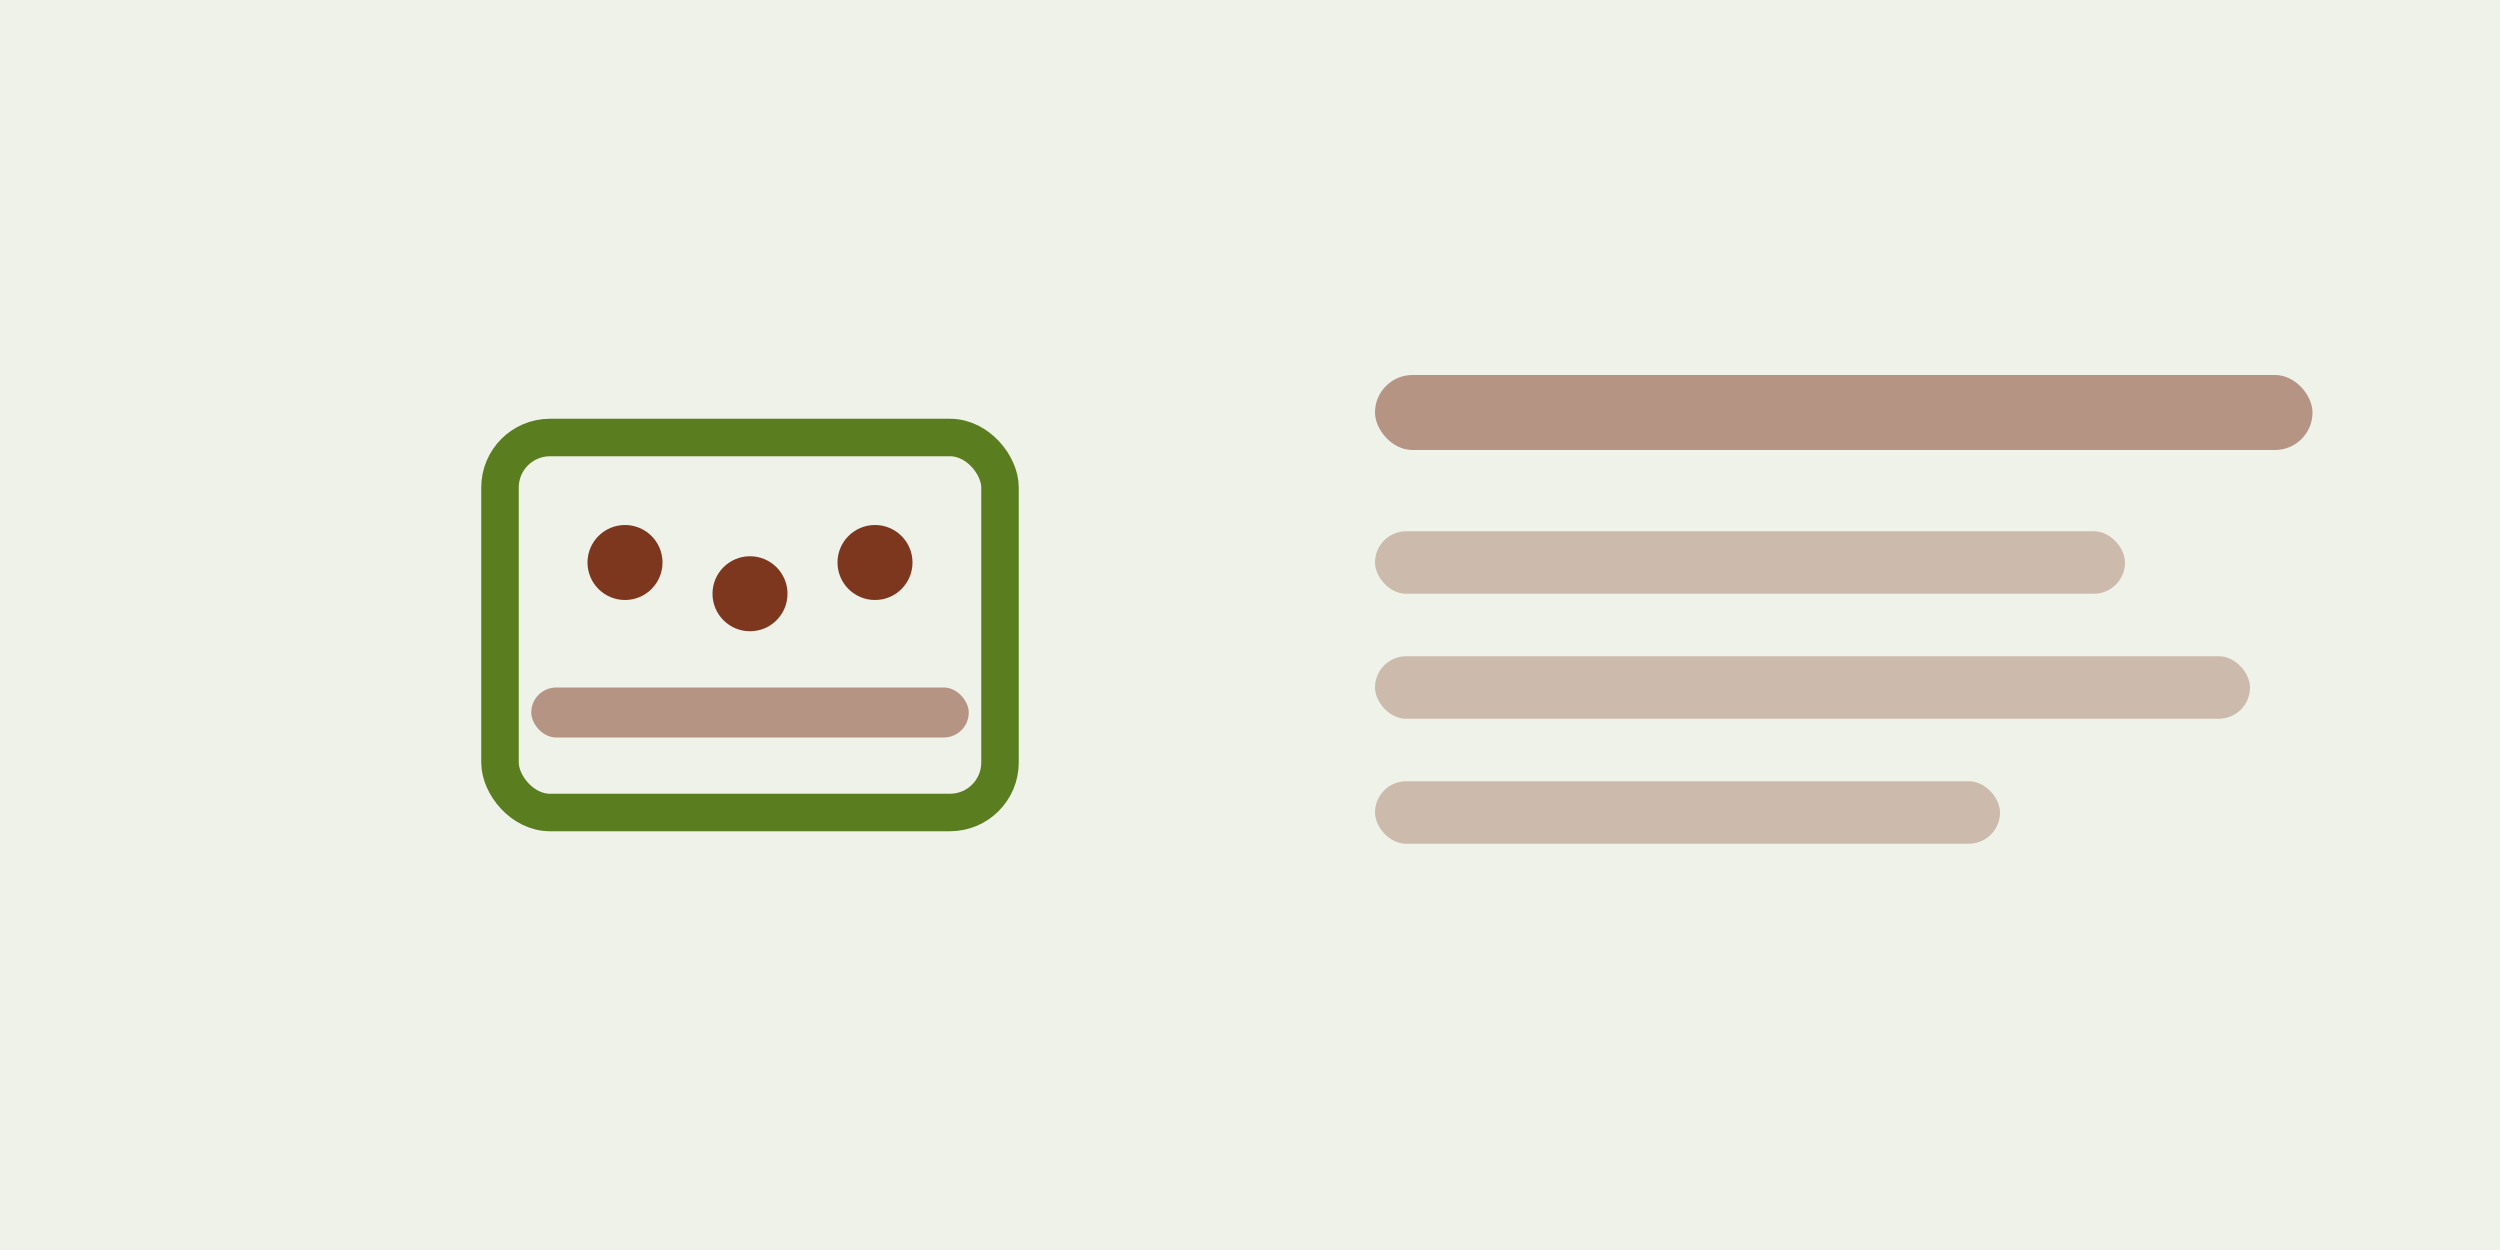
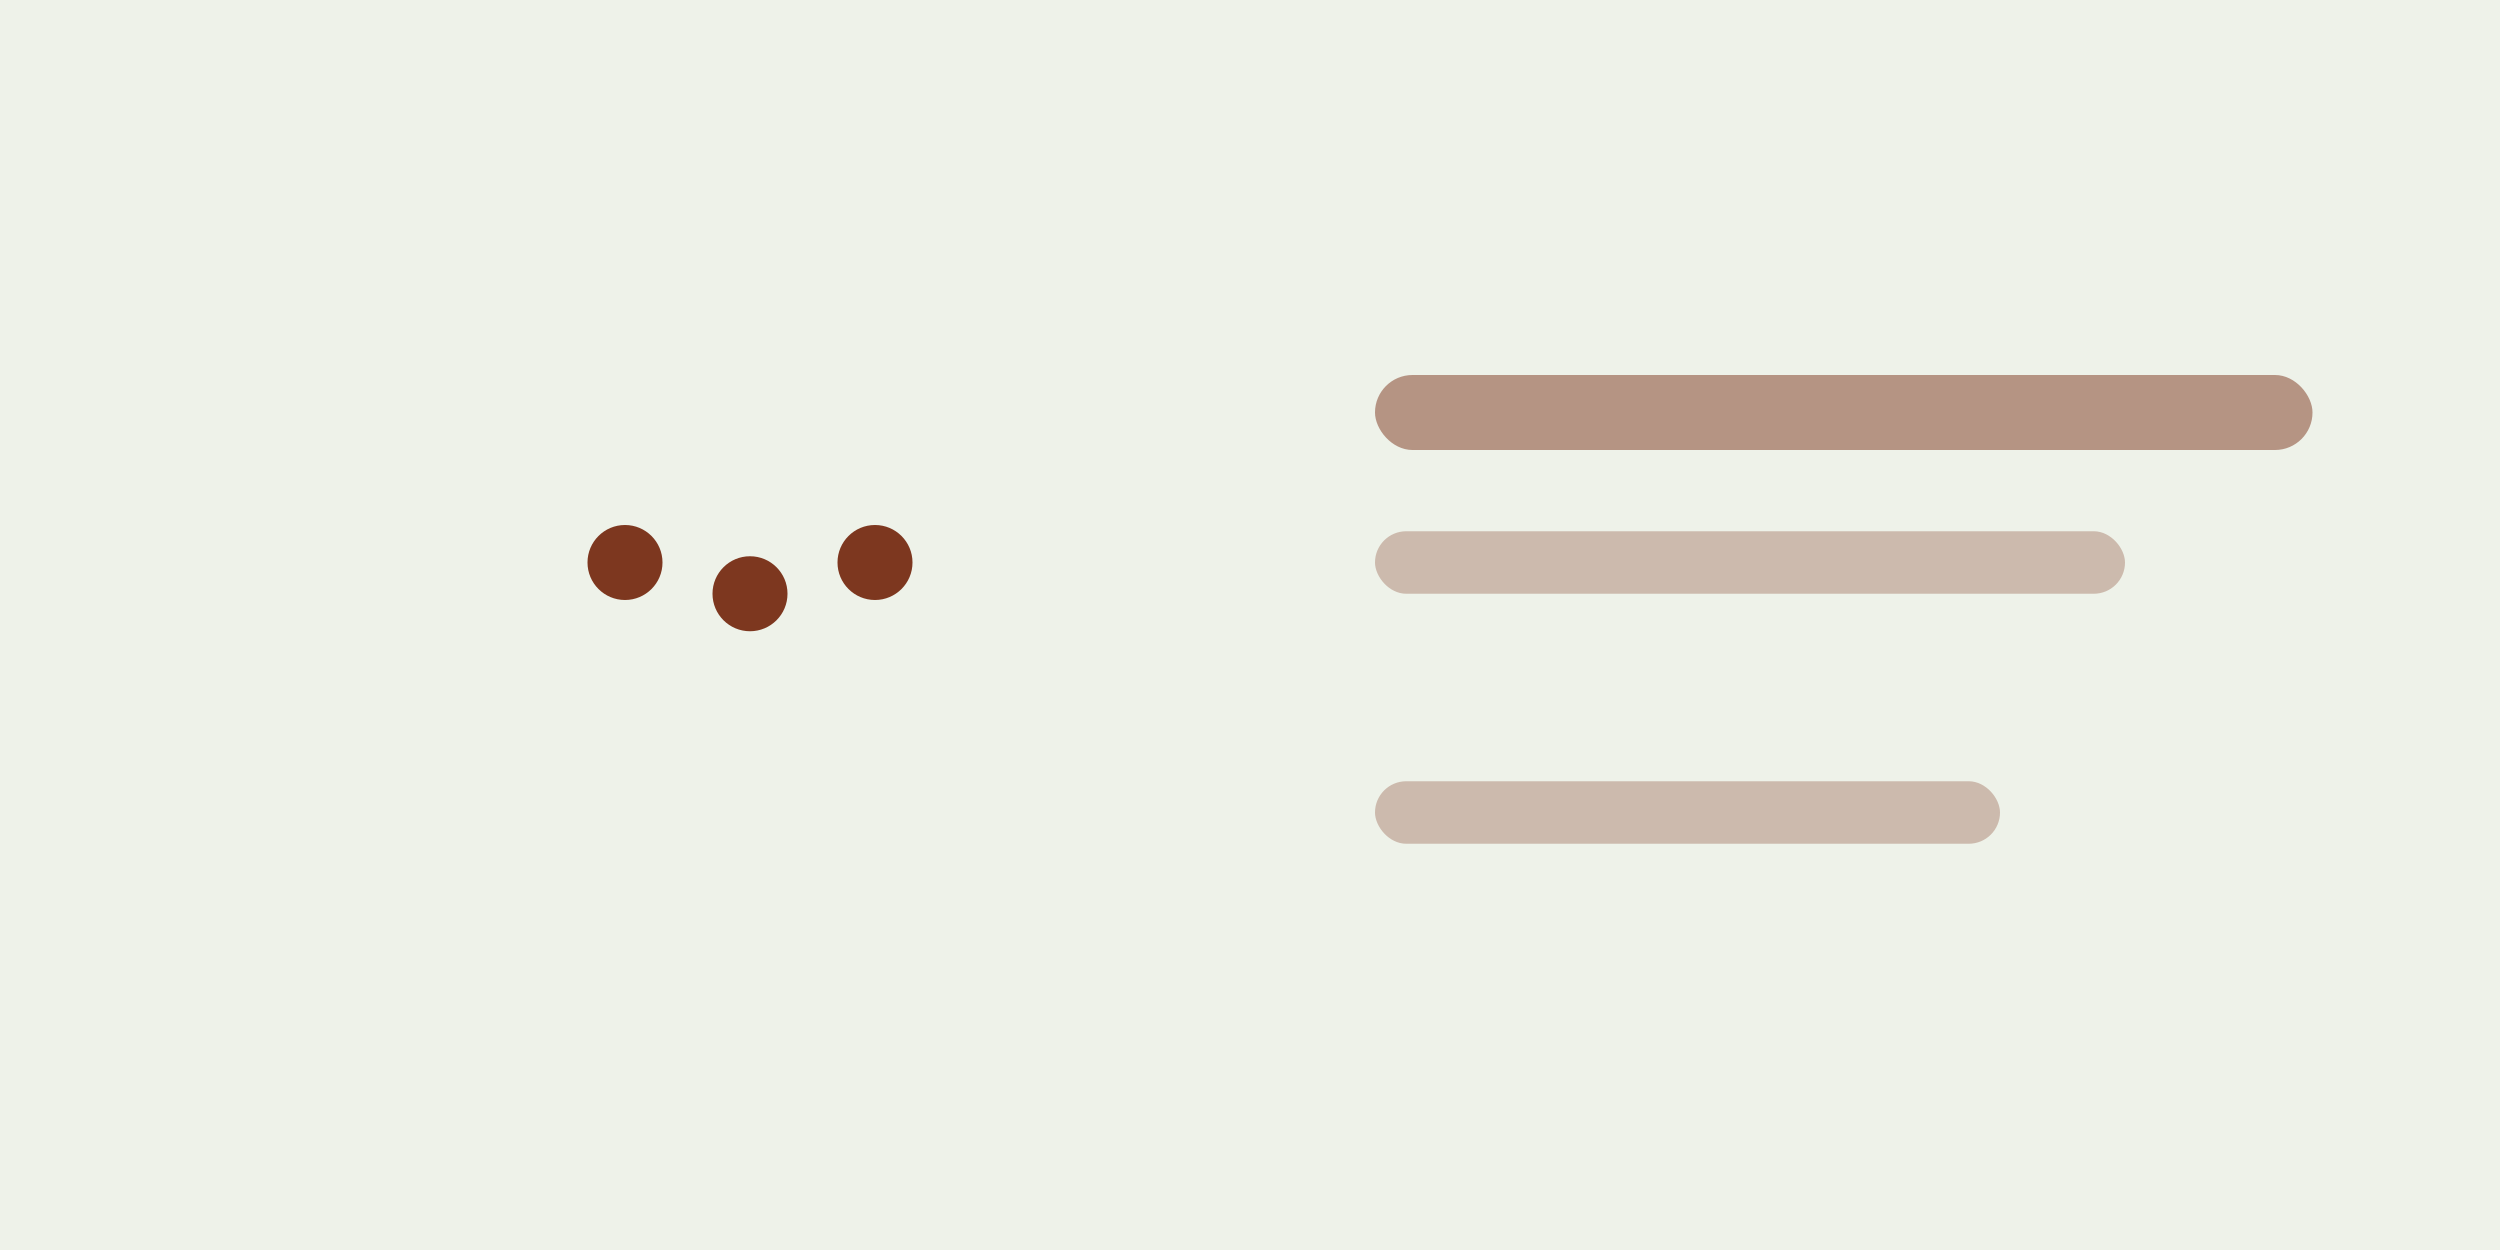
<svg xmlns="http://www.w3.org/2000/svg" viewBox="0 0 400 200">
  <rect width="400" height="200" fill="#597d1f" opacity="0.1" />
-   <rect x="80" y="70" width="80" height="60" rx="8" fill="none" stroke="#597d1f" stroke-width="6" />
  <circle cx="100" cy="90" r="6" fill="#7d371f" />
  <circle cx="120" cy="95" r="6" fill="#7d371f" />
  <circle cx="140" cy="90" r="6" fill="#7d371f" />
-   <rect x="85" y="110" width="70" height="8" rx="4" fill="#7d371f" opacity="0.5" />
  <rect x="220" y="60" width="150" height="12" rx="6" fill="#7d371f" opacity="0.5" />
  <rect x="220" y="85" width="120" height="10" rx="5" fill="#7d371f" opacity="0.3" />
-   <rect x="220" y="105" width="140" height="10" rx="5" fill="#7d371f" opacity="0.3" />
  <rect x="220" y="125" width="100" height="10" rx="5" fill="#7d371f" opacity="0.3" />
</svg>